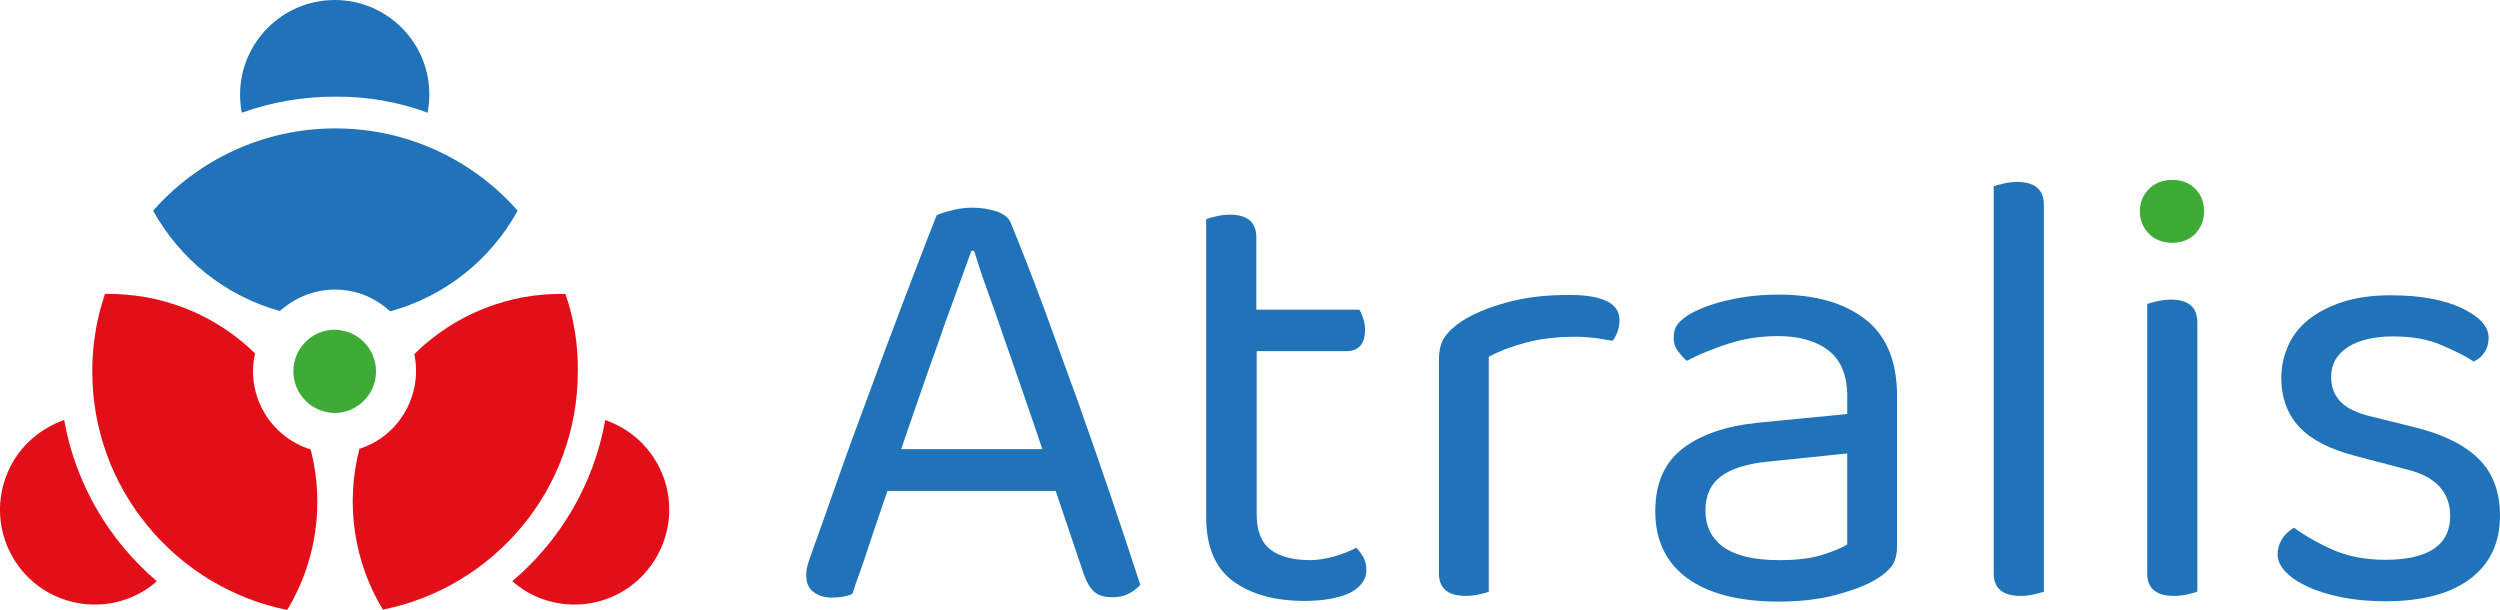
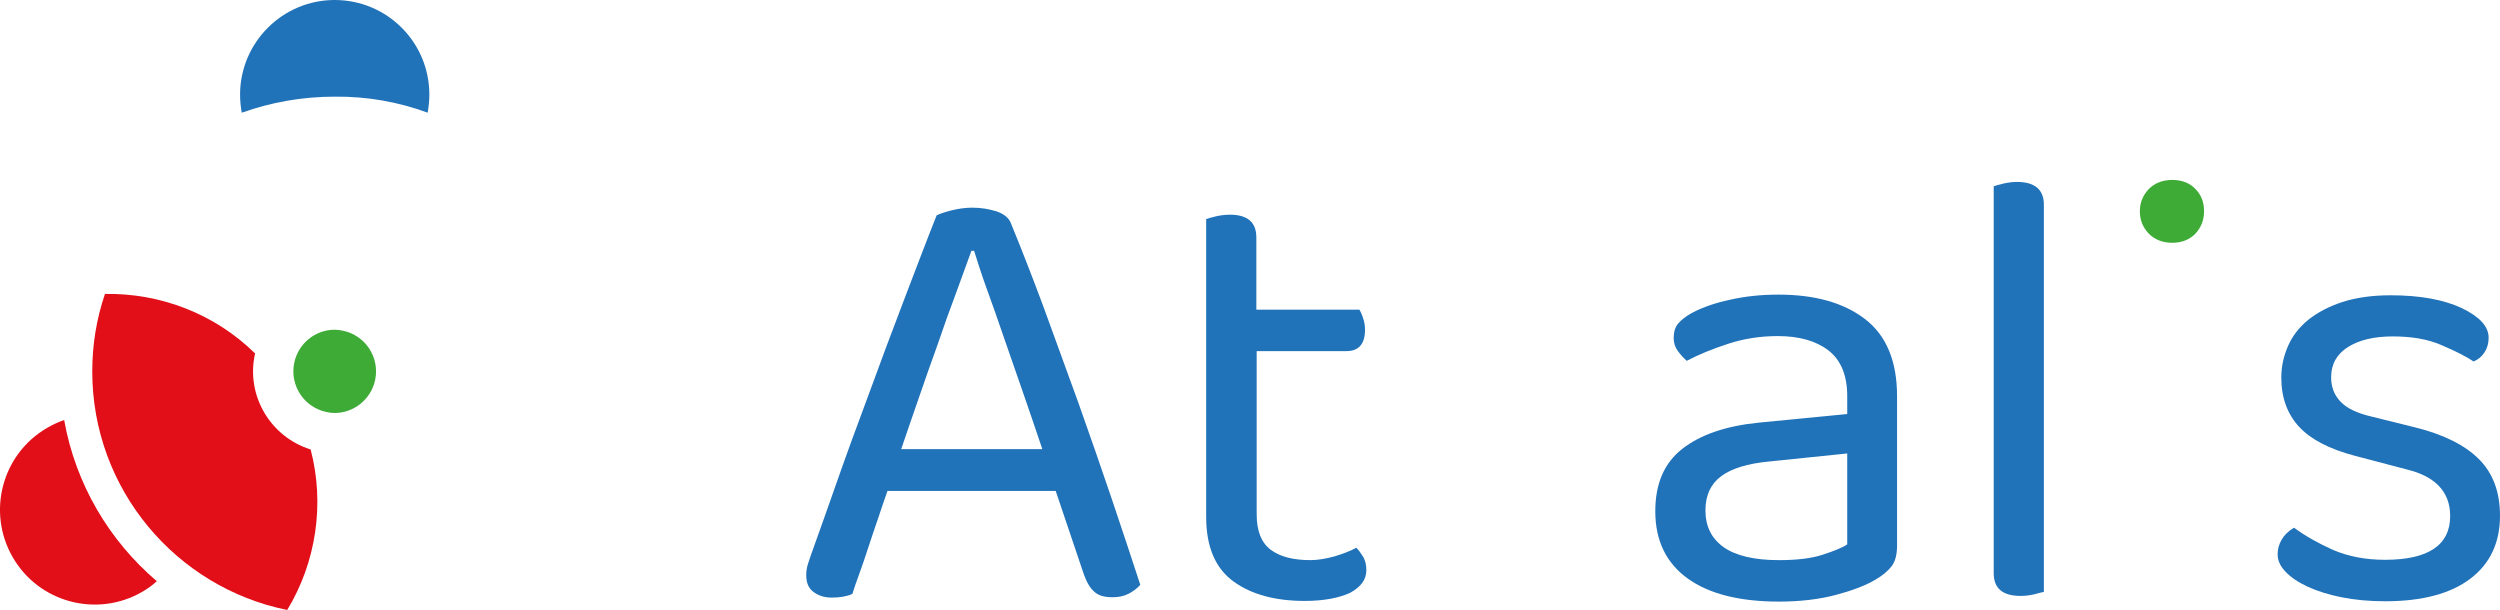
<svg xmlns="http://www.w3.org/2000/svg" viewBox="0 0 747.59 182.4">
  <g fill="#2072b9">
    <path d="m315.69 146.8h-50.3c-.9 2.5-1.8 5.2-2.8 8.2-1 2.9-2 5.8-2.9 8.6s-1.8 5.4-2.7 7.9c-.9 2.4-1.6 4.5-2.1 6.1-1.8.8-3.8 1.1-6.2 1.1-2 0-3.8-.5-5.3-1.6-1.6-1.1-2.3-2.8-2.3-5.2 0-1.1.2-2.3.6-3.5s.8-2.5 1.3-3.8c1.9-5.3 4.3-12 7.2-20.3s6.1-17 9.6-26.4c3.4-9.3 6.9-18.7 10.5-28.1s6.8-17.9 9.8-25.4c1-.5 2.5-1 4.5-1.5s4.1-.8 6.2-.8c2.5 0 4.9.4 7.2 1.1 2.3.8 3.8 2 4.4 3.8 3 7.3 6.2 15.5 9.7 24.9 3.4 9.3 6.9 18.9 10.4 28.6 3.5 9.8 6.8 19.4 10 28.8s6 18 8.5 25.6c-1 1.1-2.2 2-3.6 2.7s-2.9 1-4.7 1c-2.4 0-4.2-.5-5.4-1.6-1.3-1.1-2.3-2.8-3.2-5.3zm-25.2-71.8c-1.4 3.8-2.9 8-4.7 12.9-1.8 4.8-3.6 9.8-5.4 15.1-1.9 5.3-3.8 10.6-5.6 15.9-1.9 5.4-3.6 10.5-5.3 15.4h42.2c-1.9-5.6-3.8-11.3-5.8-17s-3.9-11.2-5.7-16.4c-1.8-5.3-3.5-10.1-5.1-14.5s-2.8-8.2-3.8-11.4z" />
    <path d="m390.19 179.7c-8.8 0-15.9-1.9-21.3-5.8s-8.2-10.3-8.2-19.3v-89.1c.6-.2 1.6-.5 2.9-.8s2.7-.5 4.2-.5c5.3 0 7.9 2.3 7.9 6.8v21.6h30.8c.4.6.8 1.5 1.1 2.5.4 1.1.6 2.2.6 3.5 0 4.3-1.9 6.4-5.6 6.4h-26.8v48.8c0 5 1.4 8.5 4.2 10.6s6.8 3.1 11.9 3.1c2.1 0 4.5-.4 7.1-1.1 2.6-.8 4.8-1.6 6.6-2.6.8.8 1.4 1.7 2.1 2.8.6 1.1.9 2.4.9 3.9 0 2.8-1.6 5-4.9 6.8-3.3 1.5-7.8 2.4-13.5 2.4z" />
-     <path d="m445.29 176.9c-.6.3-1.6.5-2.8.8-1.3.3-2.6.5-4.1.5-5.4 0-8.1-2.2-8.1-6.8v-63.6c0-2.9.5-5.2 1.6-6.8 1.1-1.7 2.8-3.3 5.3-5 3.3-2.1 7.7-4 13.2-5.5 5.6-1.6 11.8-2.3 18.9-2.3 10 0 15 2.5 15 7.5 0 1.3-.2 2.4-.6 3.5s-.9 2-1.5 2.7c-1.3-.2-2.9-.5-4.9-.8-2-.2-4-.4-6-.4-5.8 0-10.8.6-15.2 1.8s-8 2.6-10.9 4.2v70.2z" />
    <path d="m531.79 88.1c10.9 0 19.5 2.4 25.9 7.3s9.6 12.6 9.6 23.1v44.5c0 2.8-.5 4.8-1.6 6.3-1.1 1.4-2.7 2.8-4.8 4-3 1.8-7 3.3-11.9 4.6s-10.6 2-17 2c-11.8 0-20.9-2.3-27.3-6.9s-9.7-11.3-9.7-20.1c0-8.3 2.7-14.5 8.1-18.7s12.9-6.8 22.7-7.8l26.6-2.6v-5.3c0-6.3-1.9-10.8-5.6-13.7-3.8-2.9-8.8-4.3-15.2-4.3-5.3 0-10.2.8-14.8 2.3s-8.8 3.2-12.4 5.1c-1-.9-1.9-1.9-2.7-3s-1.2-2.4-1.2-3.8c0-1.8.4-3.2 1.3-4.3s2.3-2.2 4.1-3.2c3.4-1.8 7.3-3.1 11.6-4 4.4-1 9.2-1.5 14.3-1.5zm.2 79.4c5.3 0 9.6-.5 13-1.6s5.9-2.1 7.4-3.1v-27.2l-23.3 2.4c-6.5.6-11.3 2.1-14.4 4.4s-4.7 5.7-4.7 10.2c0 4.8 1.8 8.4 5.4 11 3.7 2.6 9.2 3.9 16.6 3.9z" />
    <path d="m608.39 177.7c-1.3.3-2.6.5-4.1.5-5.4 0-8.1-2.2-8.1-6.8v-115.7c.6-.2 1.6-.5 2.9-.8s2.7-.5 4-.5c5.4 0 8.1 2.3 8.1 6.8v115.8c-.7.1-1.6.4-2.8.7z" />
-     <path d="m657.09 176.9c-.6.3-1.6.5-2.8.8-1.3.3-2.6.5-4.1.5-5.4 0-8.1-2.2-8.1-6.8v-80.5c.6-.2 1.6-.5 2.9-.8s2.7-.5 4.2-.5c5.3 0 7.9 2.3 7.9 6.9z" />
    <path d="m747.59 154.2c0 8-2.9 14.3-8.8 18.8s-14.4 6.8-25.5 6.8c-4.8 0-9.1-.4-13.1-1.2s-7.4-1.9-10.2-3.2-5-2.8-6.6-4.5-2.3-3.4-2.3-5.2c0-1.5.4-2.9 1.2-4.3s2-2.6 3.7-3.6c3.4 2.5 7.3 4.7 11.8 6.7 4.5 1.9 9.6 2.9 15.4 2.9 13 0 19.5-4.4 19.5-13.1 0-7.1-4.3-11.8-12.9-13.9l-15.6-4.1c-7.6-2-13.2-4.9-16.7-8.7s-5.3-8.7-5.3-14.7c0-3.3.7-6.4 2-9.4s3.3-5.6 6.1-7.9c2.8-2.2 6.2-4 10.2-5.3 4.1-1.3 8.8-2 14.4-2 8.8 0 15.8 1.3 21.2 3.8 5.4 2.6 8.1 5.5 8.1 8.9 0 1.6-.4 3.1-1.2 4.3-.8 1.3-1.9 2.2-3.3 2.8-2.2-1.5-5.4-3.1-9.6-4.9-4.1-1.8-9-2.6-14.6-2.6s-10.1 1.1-13.4 3.2-5 5.1-5 9c0 2.9.9 5.3 2.8 7.3s5 3.5 9.4 4.5l12.9 3.2c8.5 2.1 14.9 5.3 19.1 9.5 4.1 4.1 6.3 9.7 6.3 16.9z" />
  </g>
  <path d="m639.89 63.2c0-2.6.9-4.8 2.7-6.7 1.8-1.8 4.2-2.7 7-2.7s5.2.9 6.9 2.7c1.8 1.8 2.6 4 2.6 6.7s-.9 4.8-2.6 6.7c-1.8 1.8-4.1 2.7-6.9 2.7s-5.2-.9-7-2.7c-1.8-1.9-2.7-4.1-2.7-6.7z" fill="#3eab37" />
  <path d="m127.89 33.7c.3-1.8.5-3.6.5-5.4 0-15.7-12.7-28.3-28.3-28.3s-28.3 12.7-28.3 28.3c0 1.9.2 3.7.5 5.4 8.7-3.1 18.1-4.8 27.8-4.8 9.8-.1 19.1 1.6 27.8 4.8z" fill="#2072b9" />
  <path d="m19.19 125.6c-1.7.6-3.3 1.3-5 2.3-13.6 7.8-18.2 25.2-10.4 38.7 7.8 13.6 25.2 18.2 38.7 10.4 1.6-.9 3.1-2 4.4-3.2-14.2-12.1-24.3-29-27.7-48.2z" fill="#e20e18" />
-   <path d="m185.99 127.9c-1.6-.9-3.3-1.7-5-2.3-3.4 19.2-13.5 36.1-27.8 48.2 1.4 1.2 2.8 2.2 4.4 3.2 13.6 7.8 30.9 3.2 38.7-10.4 7.9-13.6 3.2-30.9-10.3-38.7z" fill="#e20e18" />
  <path d="m100.09 98.6c.8 0 1.7.1 2.5.3 6.7 1.4 11 8 9.6 14.7-1.2 5.8-6.4 9.9-12.1 9.9-.8 0-1.7-.1-2.5-.3-6.7-1.4-11-8-9.6-14.7 1.2-5.8 6.3-9.9 12.1-9.9" fill="#3eab37" />
-   <path d="m100.09 86.6c1.7 0 3.4.2 5 .5 4.5.9 8.4 3.1 11.6 6 16.4-4.5 30.1-15.5 38.1-30.1-13.3-15.1-32.8-24.6-54.5-24.6s-41.2 9.5-54.5 24.6c8 14.5 21.6 25.5 37.9 30 .4-.4.8-.7 1.2-1 4.2-3.4 9.6-5.4 15.2-5.4z" fill="#2072b9" />
  <path d="m76.19 106.1c0-.1.1-.2.1-.4-12.1-11.9-28.4-18.1-44.9-17.8-2.5 7.3-3.8 15.1-3.8 23.2 0 35.2 25.1 64.6 58.3 71.3 8.6-14.2 11.3-31.6 7-48-11.9-3.7-19.3-15.9-16.7-28.3z" fill="#e20e18" />
-   <path d="m169.09 87.9c-16.7-.4-33.1 6-45.2 18 .7 3.2.7 6.7 0 10.1-1.2 5.5-4.2 10.5-8.6 14-2.3 1.9-5 3.3-7.8 4.2-4.3 16.5-1.6 33.9 7 48.1 33.3-6.7 58.3-36 58.3-71.3.1-8-1.2-15.8-3.7-23.1z" fill="#e20e18" />
</svg>